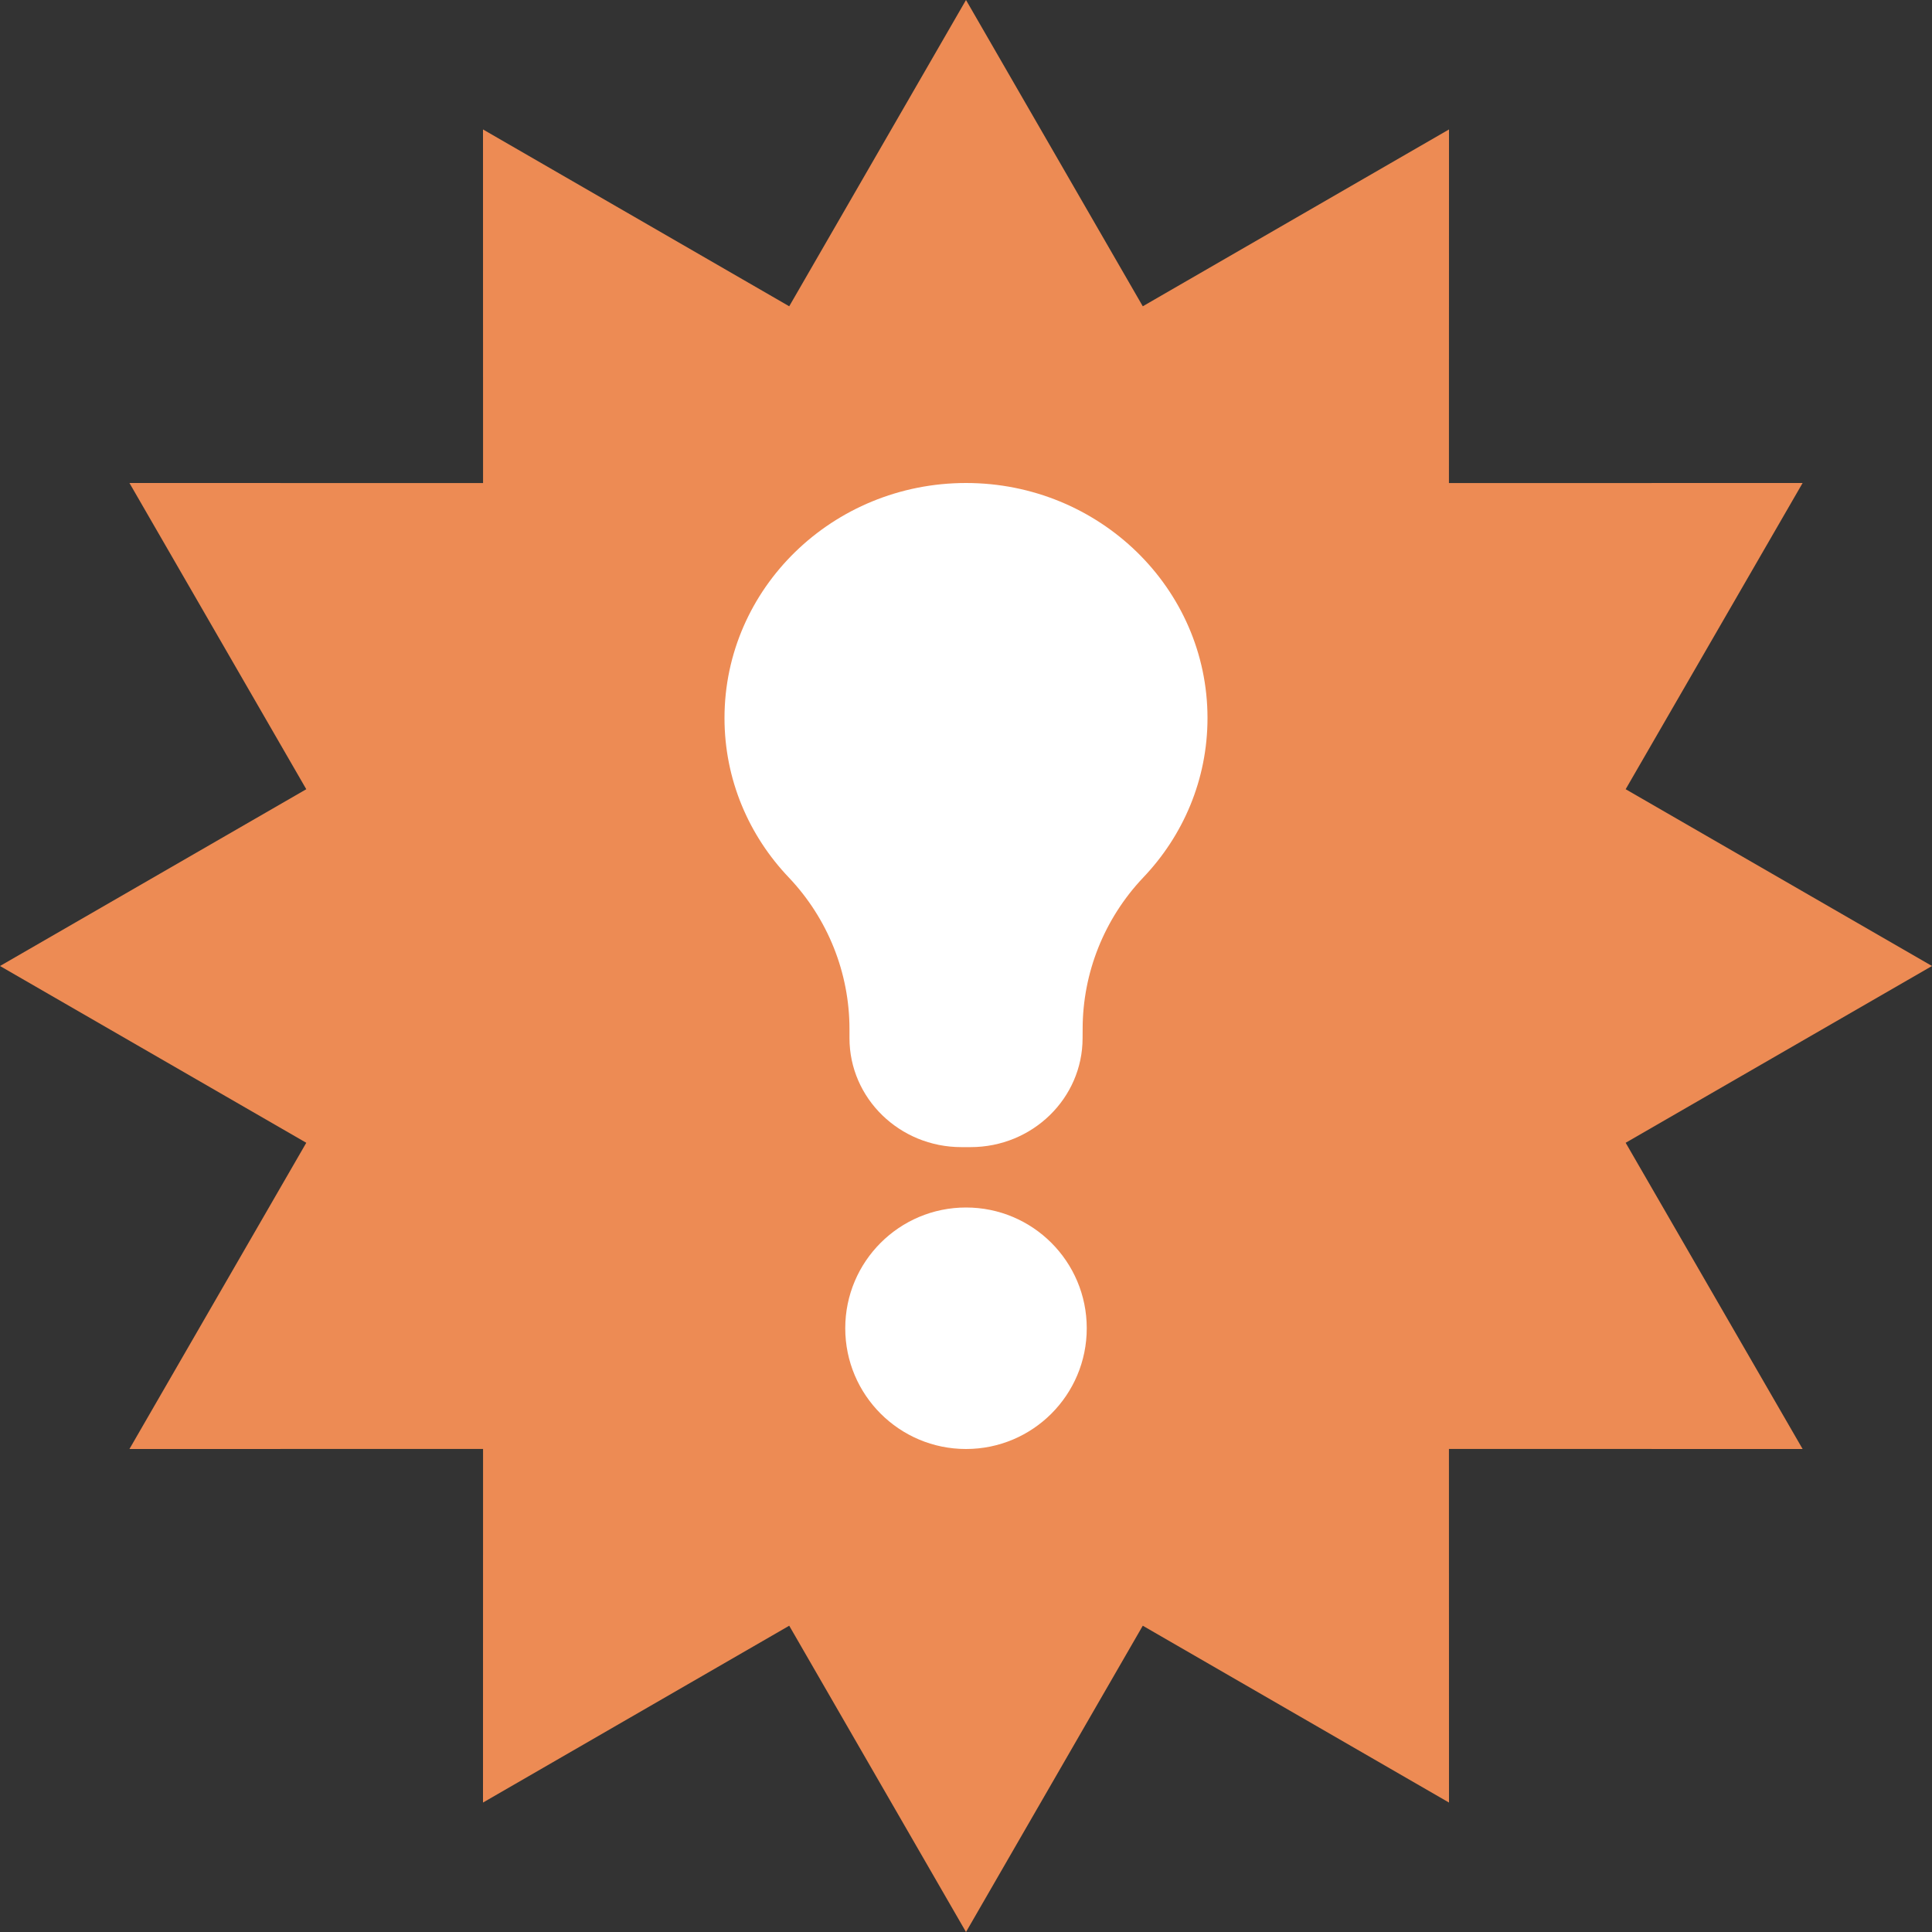
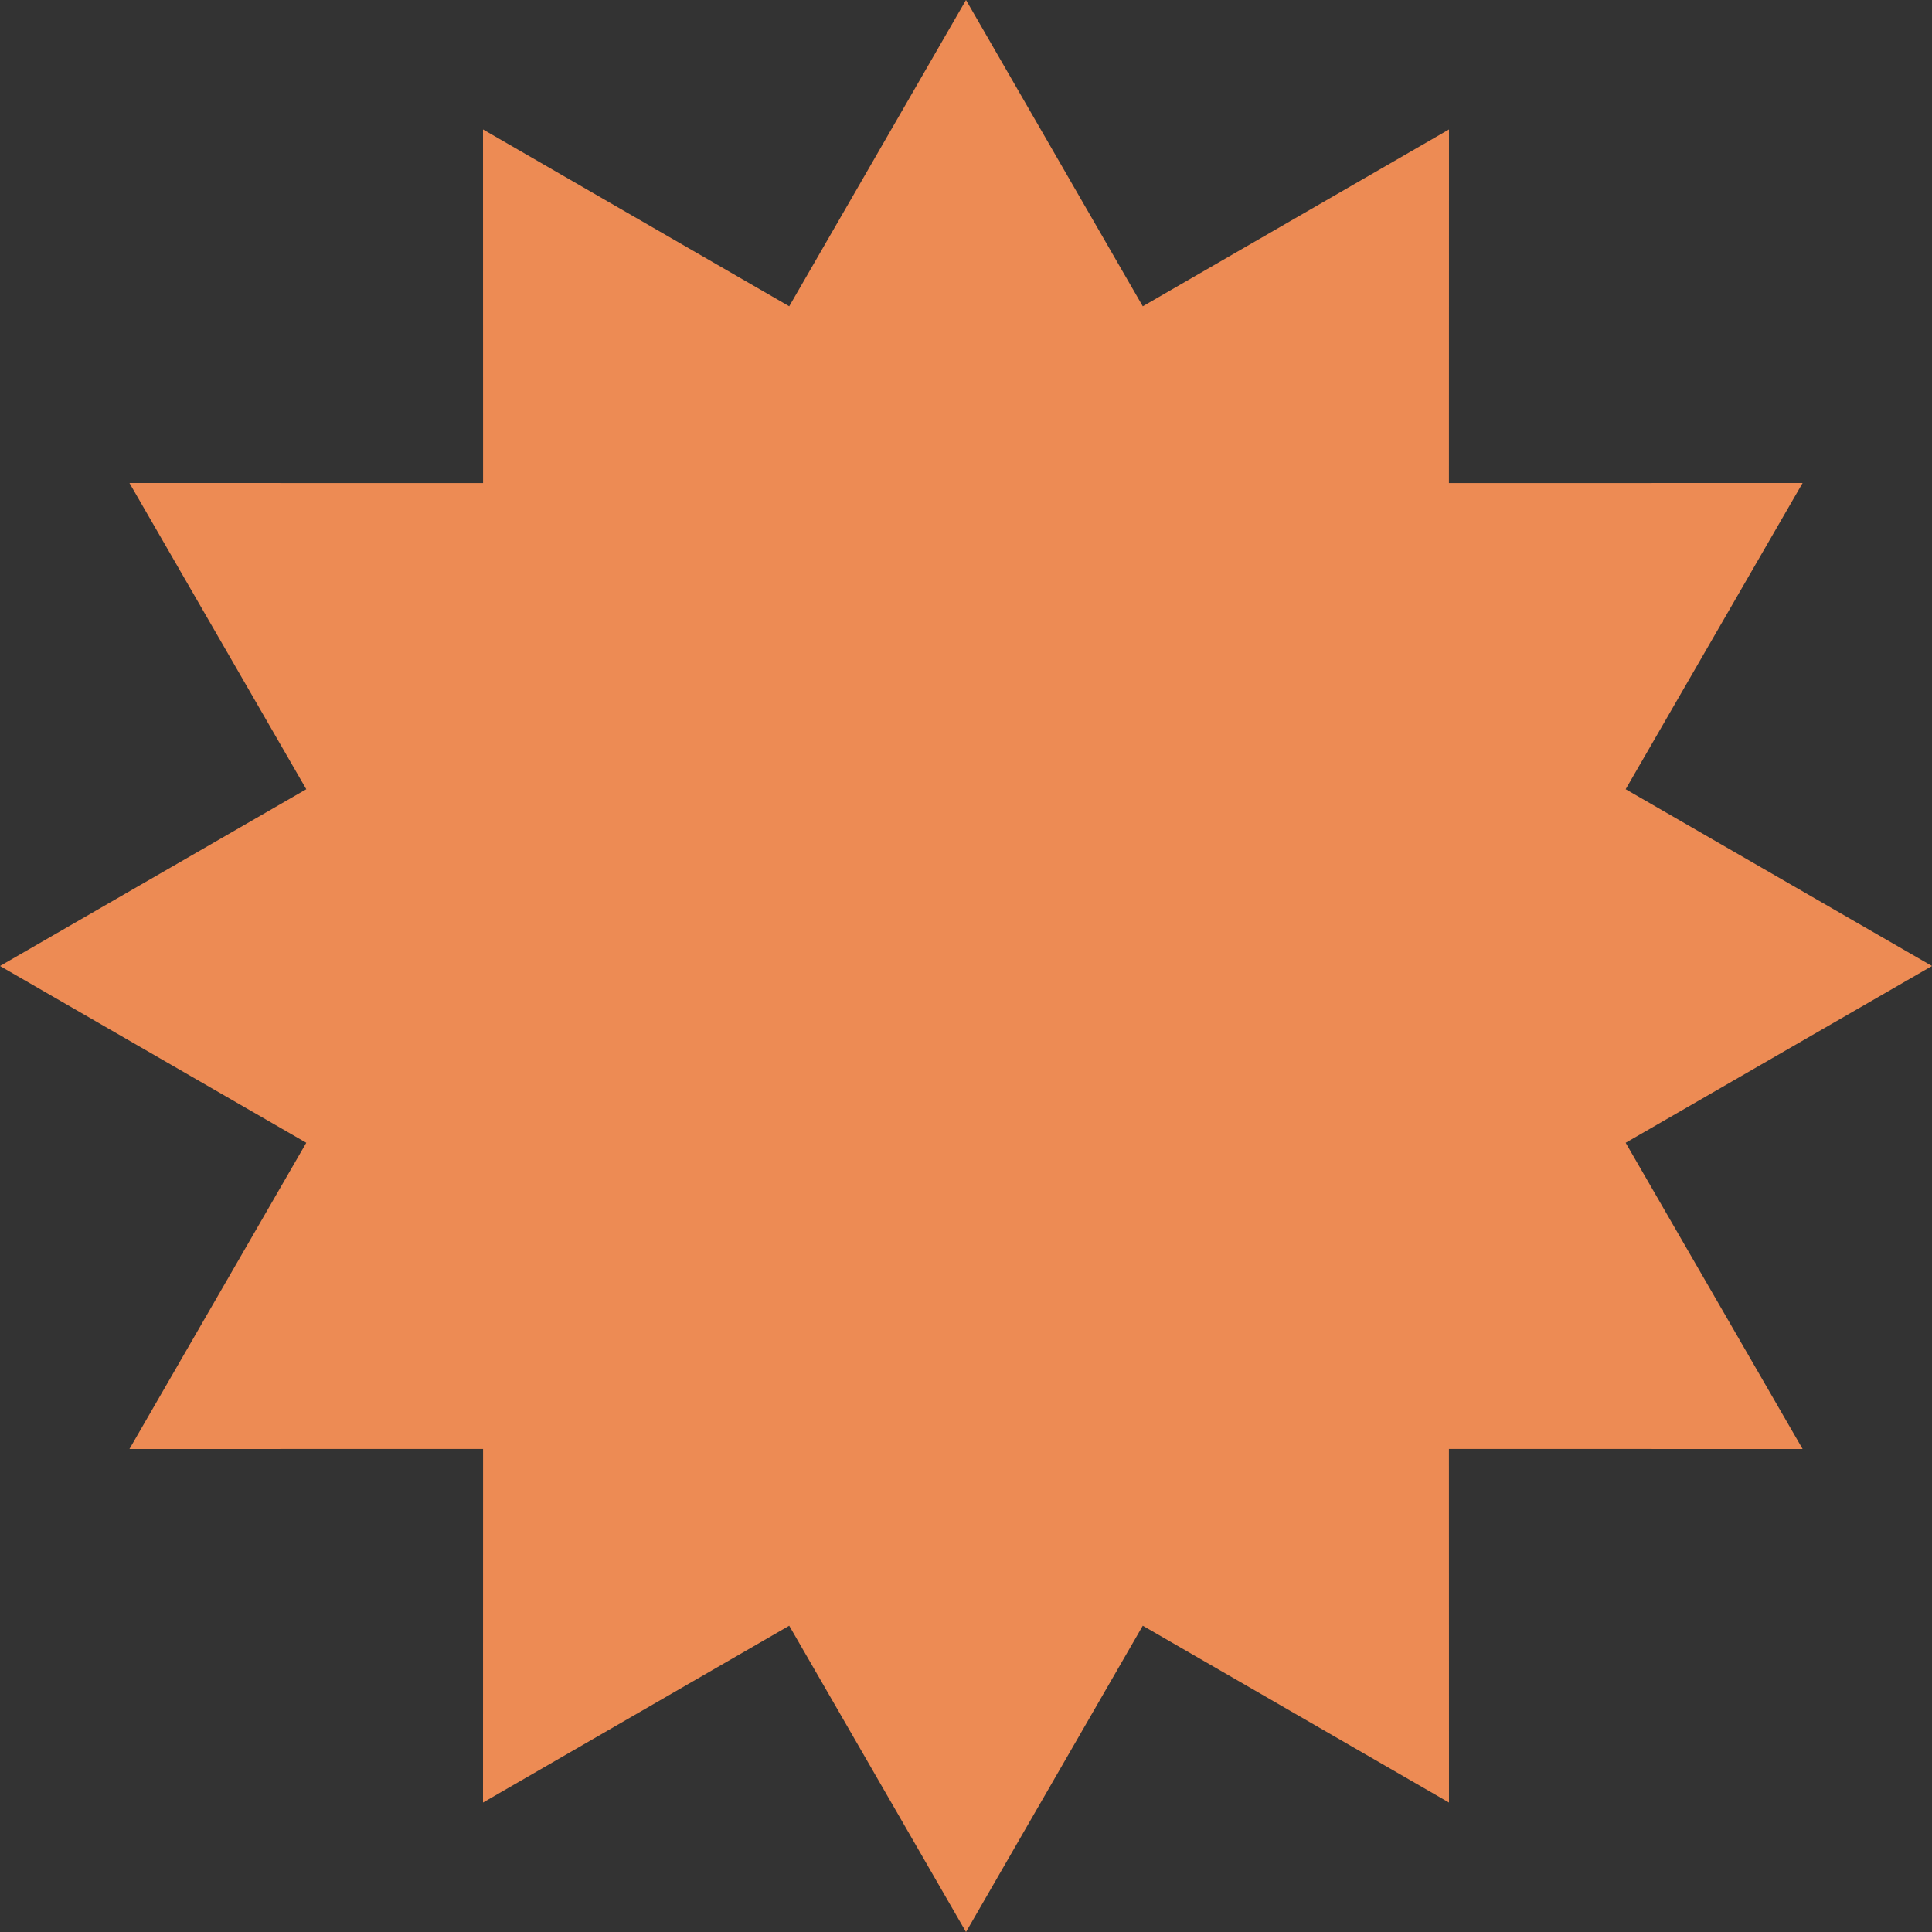
<svg xmlns="http://www.w3.org/2000/svg" width="32" height="32" viewBox="0 0 32 32" fill="none">
  <rect x="0" y="0" width="32" height="32" fill="#333333" stroke="none" />
  <path d="M16 0L18.928 5.073L24 2.144L23.999 8.001L29.857 8L26.926 13.072L32 16L26.926 18.928L29.857 24L23.999 23.999L24 29.856L18.928 26.927L16 32L13.072 26.927L8 29.856L8.001 23.999L2.144 24L5.073 18.928L0 16L5.073 13.072L2.144 8L8.001 8.001L8 2.144L13.072 5.073L16 0Z" fill="#ED8B54" />
-   <path d="M16 24C17.105 24 18 23.105 18 22C18 20.895 17.105 20 16 20C14.896 20 14 20.895 14 22C14 23.105 14.896 24 16 24Z" fill="white" />
-   <path fill-rule="evenodd" clip-rule="evenodd" d="M14.07 17.044C14.07 16.113 13.711 15.216 13.068 14.537C12.405 13.843 12 12.914 12 11.893C12 9.744 13.793 8 16 8C18.207 8 20 9.744 20 11.893C20 12.914 19.596 13.843 18.933 14.537C18.29 15.217 17.932 16.113 17.932 17.044C17.931 17.139 17.931 17.195 17.931 17.195C17.931 18.192 17.1 19 16.076 19H15.924C14.9 19 14.07 18.192 14.07 17.195V17.044Z" fill="white" />
</svg>